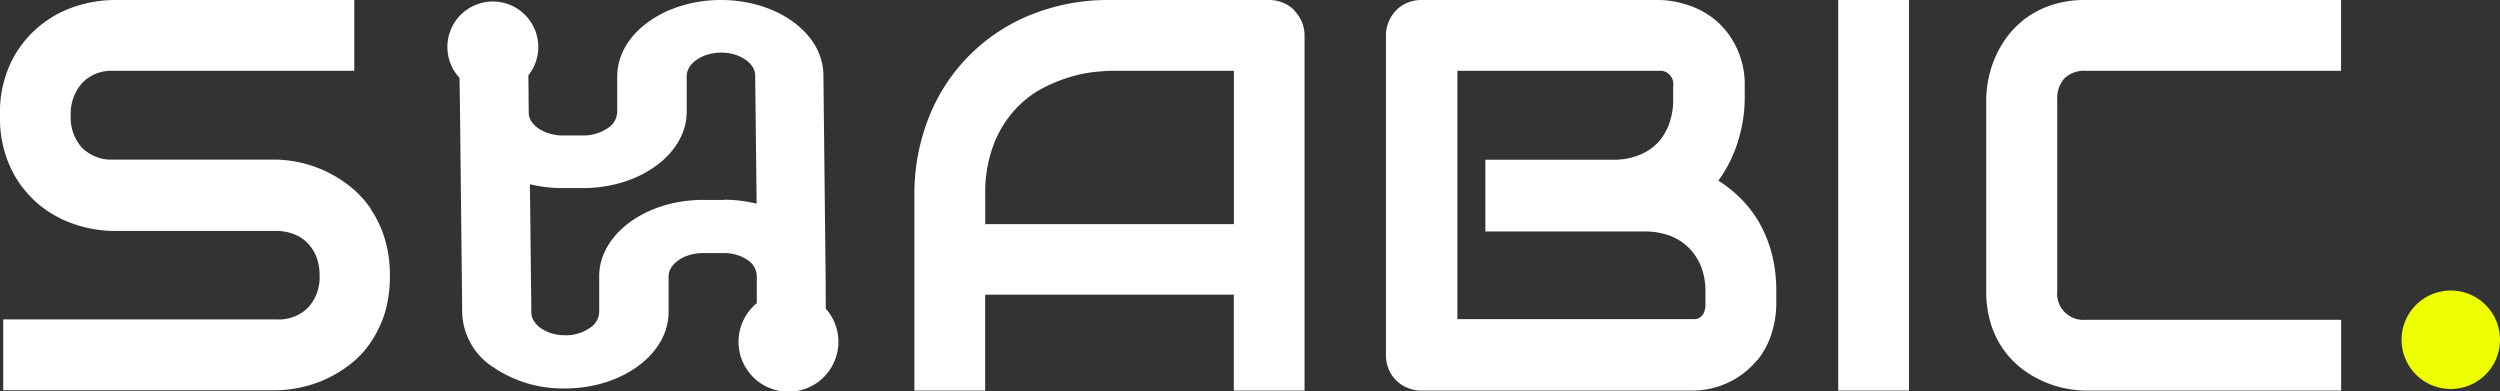
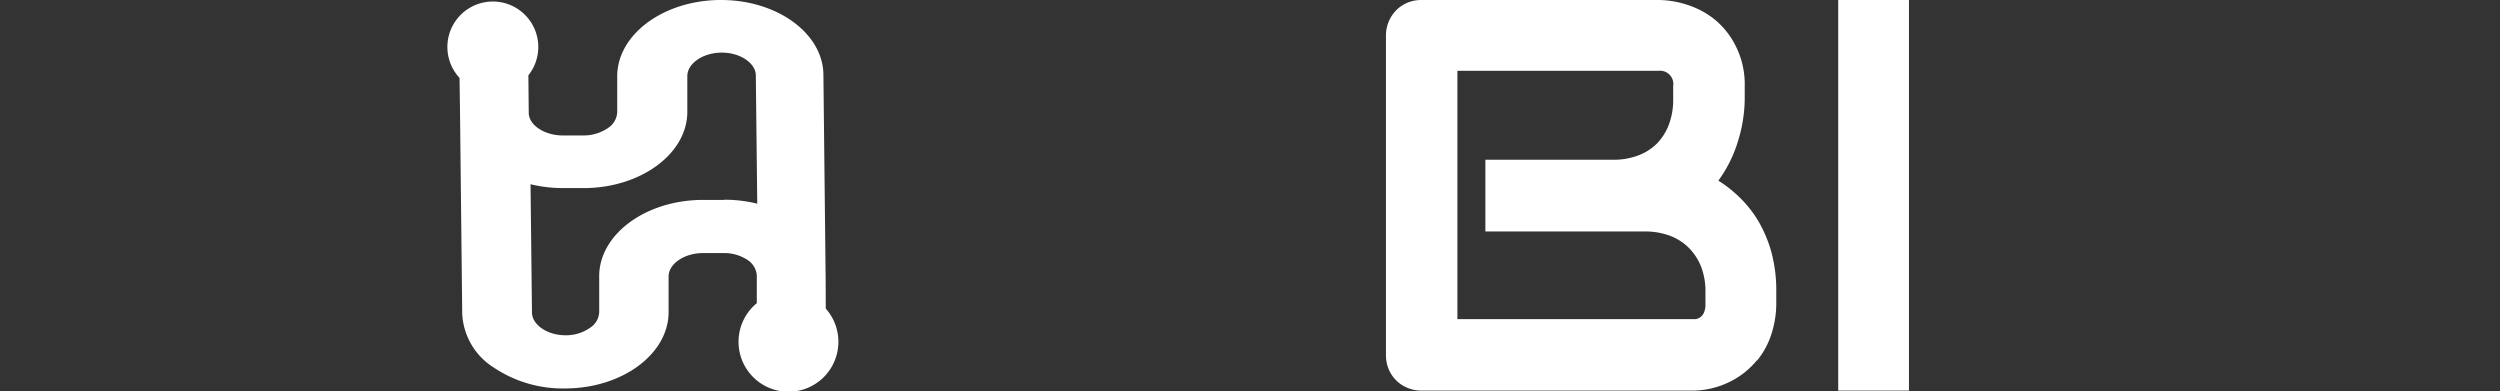
<svg xmlns="http://www.w3.org/2000/svg" viewBox="0 0 278.87 43.65">
  <rect x="0" y="0" width="278.87" height="43.65" fill="#333333" stroke="none" />
  <title>logo-white</title>
-   <path d="M273.4,32.41a5.49,5.49,0,1,0,5.47,5.49,5.48,5.48,0,0,0-5.47-5.49" style="fill:#edff00" />
-   <path d="M92.1,31.23l-.25-22.9C91.8,3.71,86.69,0,80.43,0h-.17C73.91.07,68.8,3.92,68.85,8.58l0,3.92a2.22,2.22,0,0,1-1,1.76,4.82,4.82,0,0,1-2.77.85l-2.25,0h-.06c-2,0-3.78-1.14-3.79-2.52L58.94,8.4a5.07,5.07,0,1,0-7.68.29l.05,3.41L51.56,35a7.51,7.51,0,0,0,3.52,6A13.81,13.81,0,0,0,63,43.33h.17c6.35-.06,11.46-3.92,11.41-8.58l0-3.91c0-1.4,1.72-2.59,3.79-2.61l2.26,0h.12a4.68,4.68,0,0,1,2.67.79,2.24,2.24,0,0,1,1,1.74l0,3.06a5.57,5.57,0,1,0,7.69.6ZM80.7,22.3h-.2l-2.25,0c-6.34.07-11.46,3.92-11.41,8.58l0,3.92a2.18,2.18,0,0,1-1,1.75,4.67,4.67,0,0,1-2.77.85H63c-2,0-3.71-1.16-3.73-2.53l-.16-14.32a15.26,15.26,0,0,0,3.65.43h.18l2.25,0c6.35-.07,11.46-3.92,11.41-8.58l0-3.92c0-1.39,1.72-2.59,3.79-2.61h.09c2,0,3.74,1.16,3.76,2.53l.16,14.32a15.1,15.1,0,0,0-3.63-.44" style="fill:#fff" />
-   <path d="M41.35,23.27a11.24,11.24,0,0,0-2.26-2.44,13.79,13.79,0,0,0-5.52-2.68,14.19,14.19,0,0,0-2.7-.35H12.65a4.61,4.61,0,0,1-3.5-1.32,5,5,0,0,1-1.26-3.6A5.11,5.11,0,0,1,9.15,9.27a4.53,4.53,0,0,1,3.5-1.37H39.52V0H12.65A14.17,14.17,0,0,0,8.53.68a12.14,12.14,0,0,0-7.27,6.2,13,13,0,0,0-1.26,6,13.1,13.1,0,0,0,1.26,6,12,12,0,0,0,3.16,4,12.41,12.41,0,0,0,4.11,2.2,13.84,13.84,0,0,0,4.12.68H30.8a5.26,5.26,0,0,1,2,.37,4.06,4.06,0,0,1,1.52,1,4.69,4.69,0,0,1,1,1.58,5.89,5.89,0,0,1,.33,2,5,5,0,0,1-1.26,3.58,4.64,4.64,0,0,1-3.54,1.34H.36v7.9H30.8a13.43,13.43,0,0,0,2.72-.31,13.14,13.14,0,0,0,2.84-.94,14.12,14.12,0,0,0,2.7-1.64,10.58,10.58,0,0,0,2.28-2.43A12.92,12.92,0,0,0,42.9,35a14,14,0,0,0,.59-4.2,14,14,0,0,0-.58-4.2,12,12,0,0,0-1.56-3.28" style="fill:#fff" />
-   <path d="M144.38,1.15A3.92,3.92,0,0,0,141.56,0H123.77a23,23,0,0,0-8.68,1.61A20.32,20.32,0,0,0,103.65,13,23.06,23.06,0,0,0,102,21.78V43.57h7.89V32.87h27.74v10.7h7.89V4a4,4,0,0,0-.3-1.55,4.09,4.09,0,0,0-.85-1.28M137.64,25H109.9V21.78a15.18,15.18,0,0,1,.93-5.63,12.27,12.27,0,0,1,2.35-3.87,11.32,11.32,0,0,1,3.12-2.44,17.38,17.38,0,0,1,3.24-1.3,14.82,14.82,0,0,1,2.7-.53c.78-.07,1.29-.11,1.53-.11h13.87Z" style="fill:#fff" />
+   <path d="M92.1,31.23l-.25-22.9C91.8,3.71,86.69,0,80.43,0h-.17C73.91.07,68.8,3.92,68.85,8.58l0,3.92a2.22,2.22,0,0,1-1,1.76,4.82,4.82,0,0,1-2.77.85l-2.25,0h-.06c-2,0-3.78-1.14-3.79-2.52L58.94,8.4a5.07,5.07,0,1,0-7.68.29l.05,3.41L51.56,35a7.51,7.51,0,0,0,3.52,6A13.81,13.81,0,0,0,63,43.33h.17c6.35-.06,11.46-3.92,11.41-8.58l0-3.91c0-1.4,1.72-2.59,3.79-2.61l2.26,0h.12a4.68,4.68,0,0,1,2.67.79,2.24,2.24,0,0,1,1,1.74l0,3.06a5.57,5.57,0,1,0,7.69.6ZM80.7,22.3h-.2l-2.25,0c-6.34.07-11.46,3.92-11.41,8.58l0,3.92a2.18,2.18,0,0,1-1,1.75,4.67,4.67,0,0,1-2.77.85c-2,0-3.71-1.16-3.73-2.53l-.16-14.32a15.26,15.26,0,0,0,3.65.43h.18l2.25,0c6.35-.07,11.46-3.92,11.41-8.58l0-3.92c0-1.39,1.72-2.59,3.79-2.61h.09c2,0,3.74,1.16,3.76,2.53l.16,14.32a15.1,15.1,0,0,0-3.63-.44" style="fill:#fff" />
  <path d="M196,40.22a9.05,9.05,0,0,0,1.64-3.09,11.11,11.11,0,0,0,.5-3.13V32.48a16.32,16.32,0,0,0-.51-4.22,14.4,14.4,0,0,0-1.4-3.44,12.78,12.78,0,0,0-2.05-2.67,14.12,14.12,0,0,0-2.5-2,14.72,14.72,0,0,0,2.24-4.57,16.11,16.11,0,0,0,.7-4.51V9.6a9.46,9.46,0,0,0-1-4.46,9,9,0,0,0-2.39-3A9.44,9.44,0,0,0,188.15.52,10.5,10.5,0,0,0,185,0h-26.4A4.08,4.08,0,0,0,157,.3a3.84,3.84,0,0,0-1.26.85,4,4,0,0,0-.84,1.28,4,4,0,0,0-.3,1.55V39.59a4.15,4.15,0,0,0,.3,1.58,3.87,3.87,0,0,0,.84,1.26,3.79,3.79,0,0,0,1.26.83,3.91,3.91,0,0,0,1.58.31h29.95a9.46,9.46,0,0,0,4.46-1,9.06,9.06,0,0,0,3-2.39m-5.75-6.28a2.32,2.32,0,0,1-.18,1,1.24,1.24,0,0,1-.43.51,1.13,1.13,0,0,1-.54.19l-.52,0h-26V7.9H185a1.48,1.48,0,0,1,1.64,1.7v1.49a7.83,7.83,0,0,1-.47,2.78A6.16,6.16,0,0,1,184.84,16a5.88,5.88,0,0,1-2.13,1.35,7.7,7.7,0,0,1-2.79.47H165.69v8h17.78a7.93,7.93,0,0,1,2.79.47,6,6,0,0,1,2.13,1.36,6.26,6.26,0,0,1,1.37,2.11,7.61,7.61,0,0,1,.48,2.78Z" style="fill:#fff" />
  <rect x="205.05" width="7.89" height="43.57" style="fill:#fff" />
-   <path d="M229,.52a10.27,10.27,0,0,0-2.84,1.38,10,10,0,0,0-2.11,2,11.23,11.23,0,0,0-1.42,2.35,11.86,11.86,0,0,0-.81,2.49,12.06,12.06,0,0,0-.26,2.36V32.48a12.25,12.25,0,0,0,.52,3.66A10.26,10.26,0,0,0,223.49,39a9.91,9.91,0,0,0,2,2.09,11.18,11.18,0,0,0,2.35,1.41,11.67,11.67,0,0,0,2.49.81,12,12,0,0,0,2.35.26h28.47v-7.9H232.67a2.92,2.92,0,0,1-3.19-3.19V11.15a3.34,3.34,0,0,1,.82-2.43,3.21,3.21,0,0,1,2.37-.82h28.47V0H232.67A11.72,11.72,0,0,0,229,.52" style="fill:#fff" />
</svg>